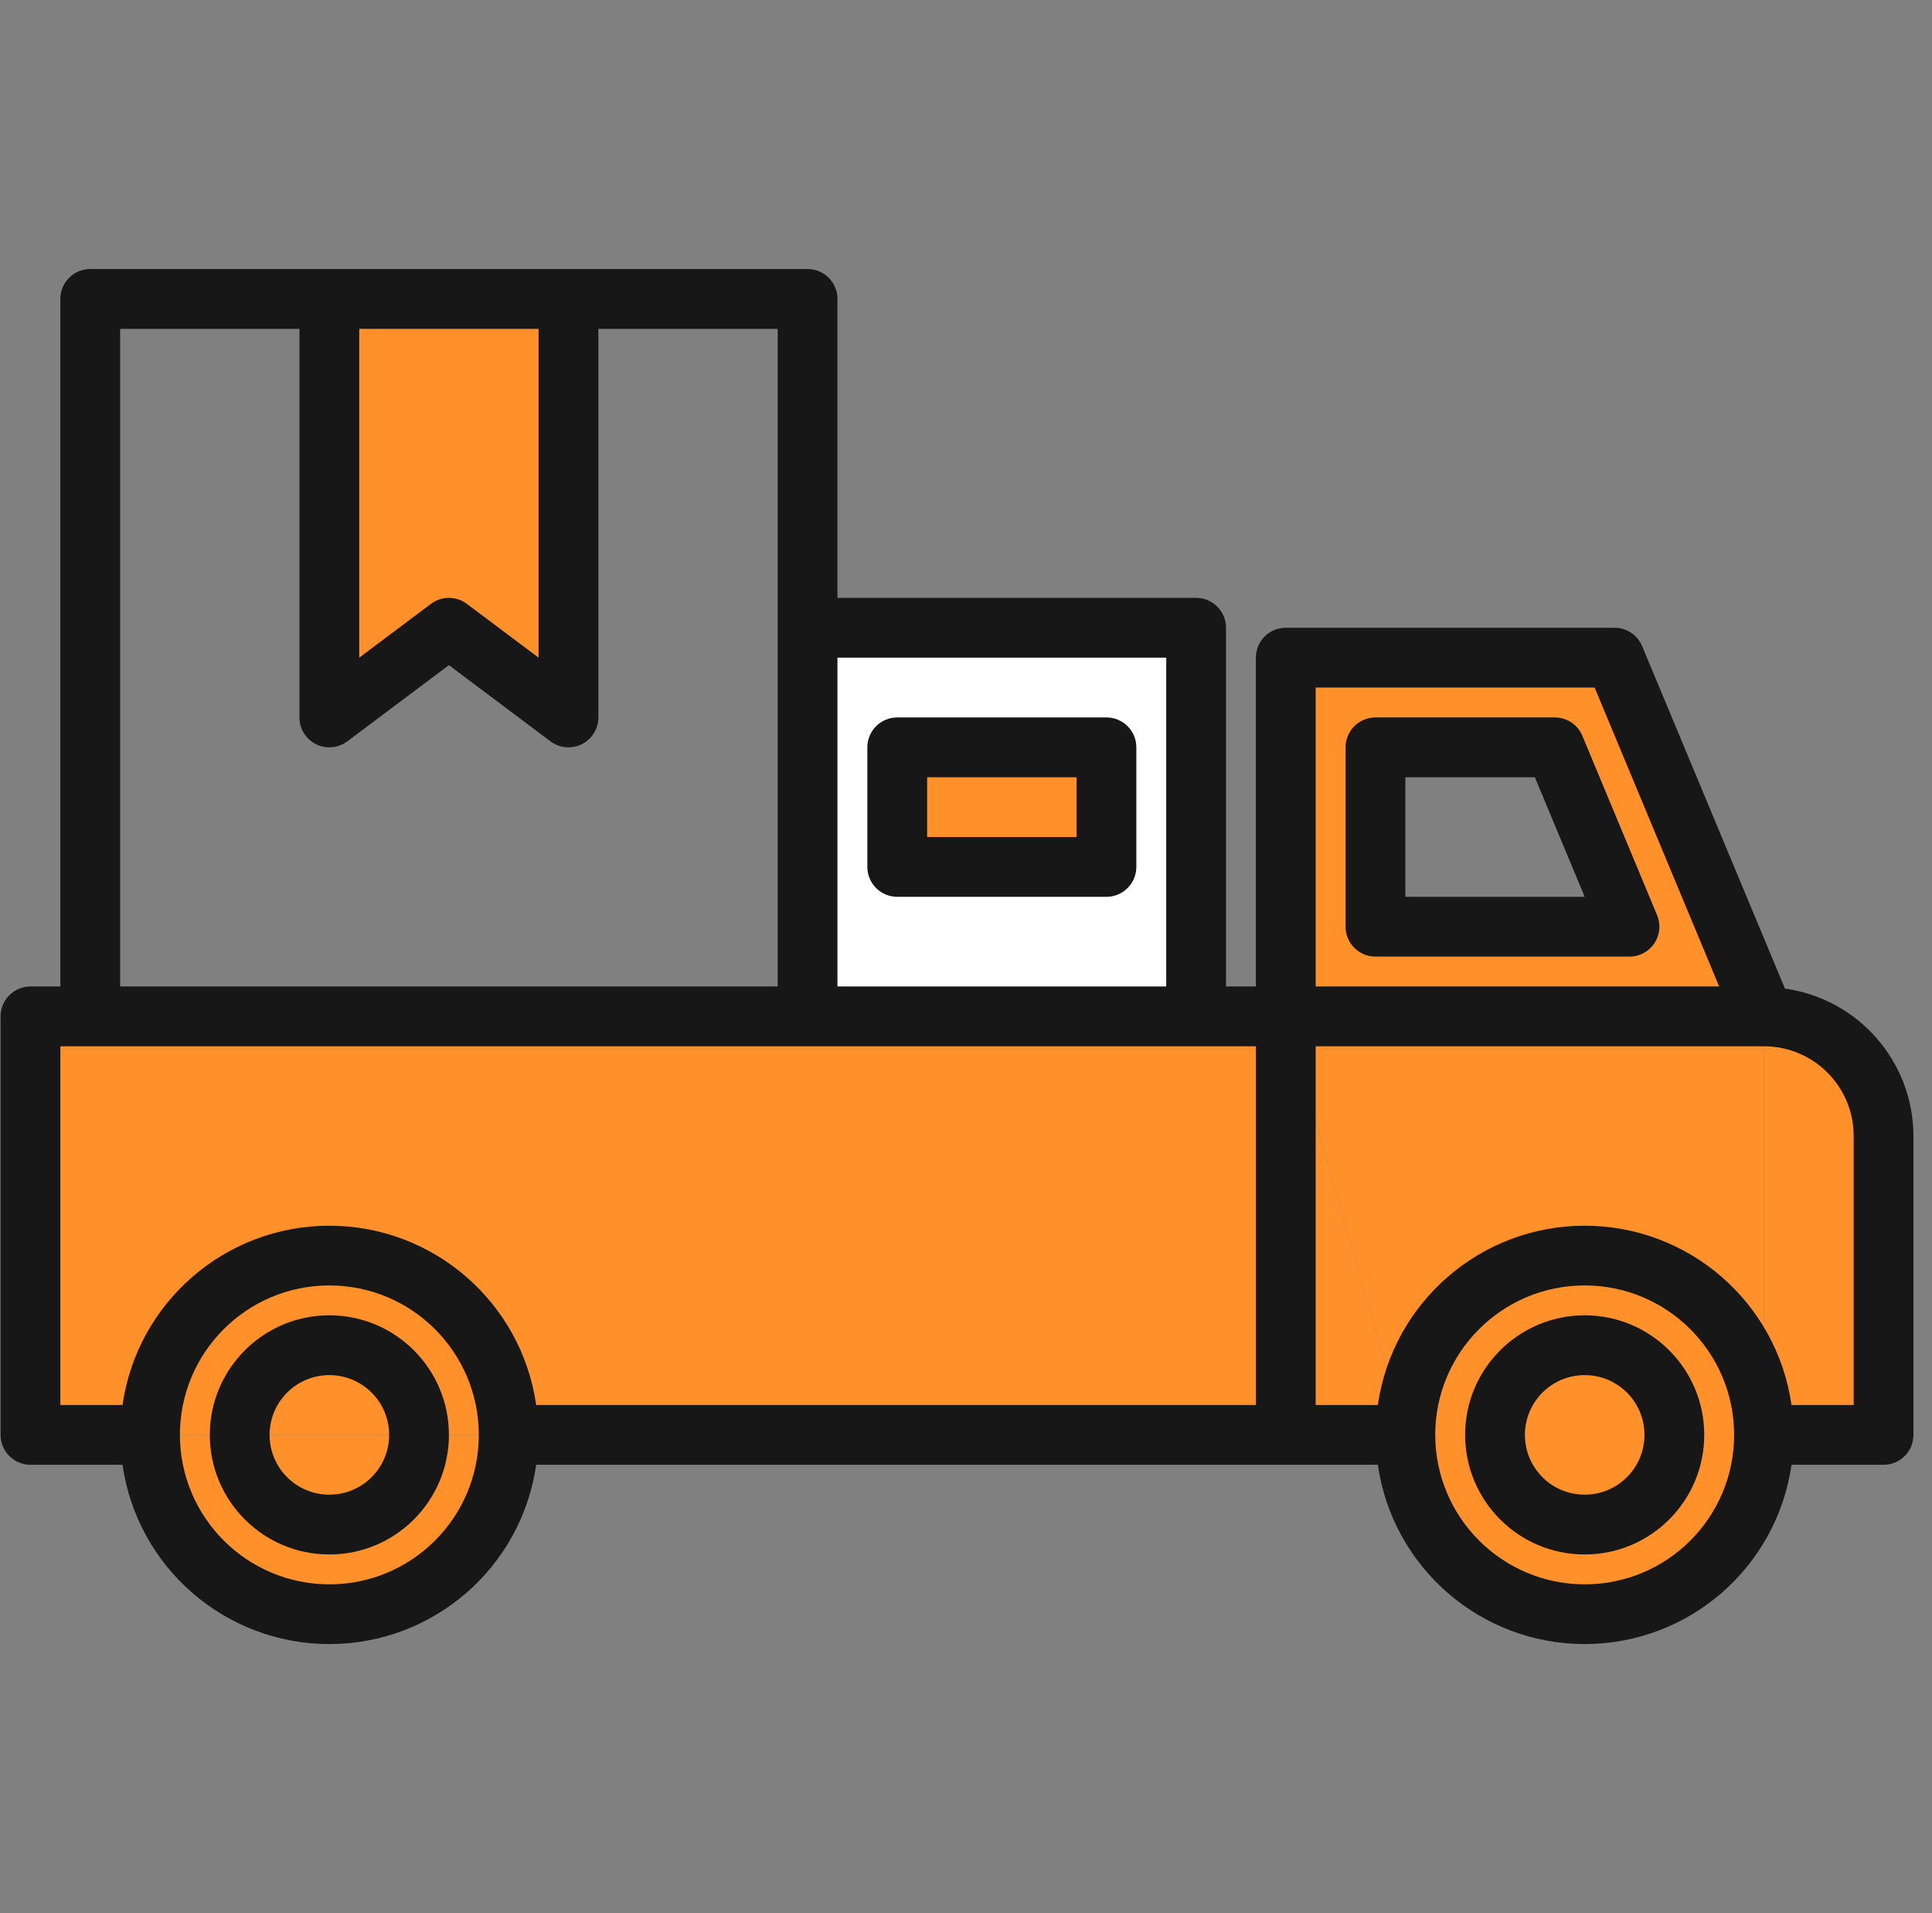
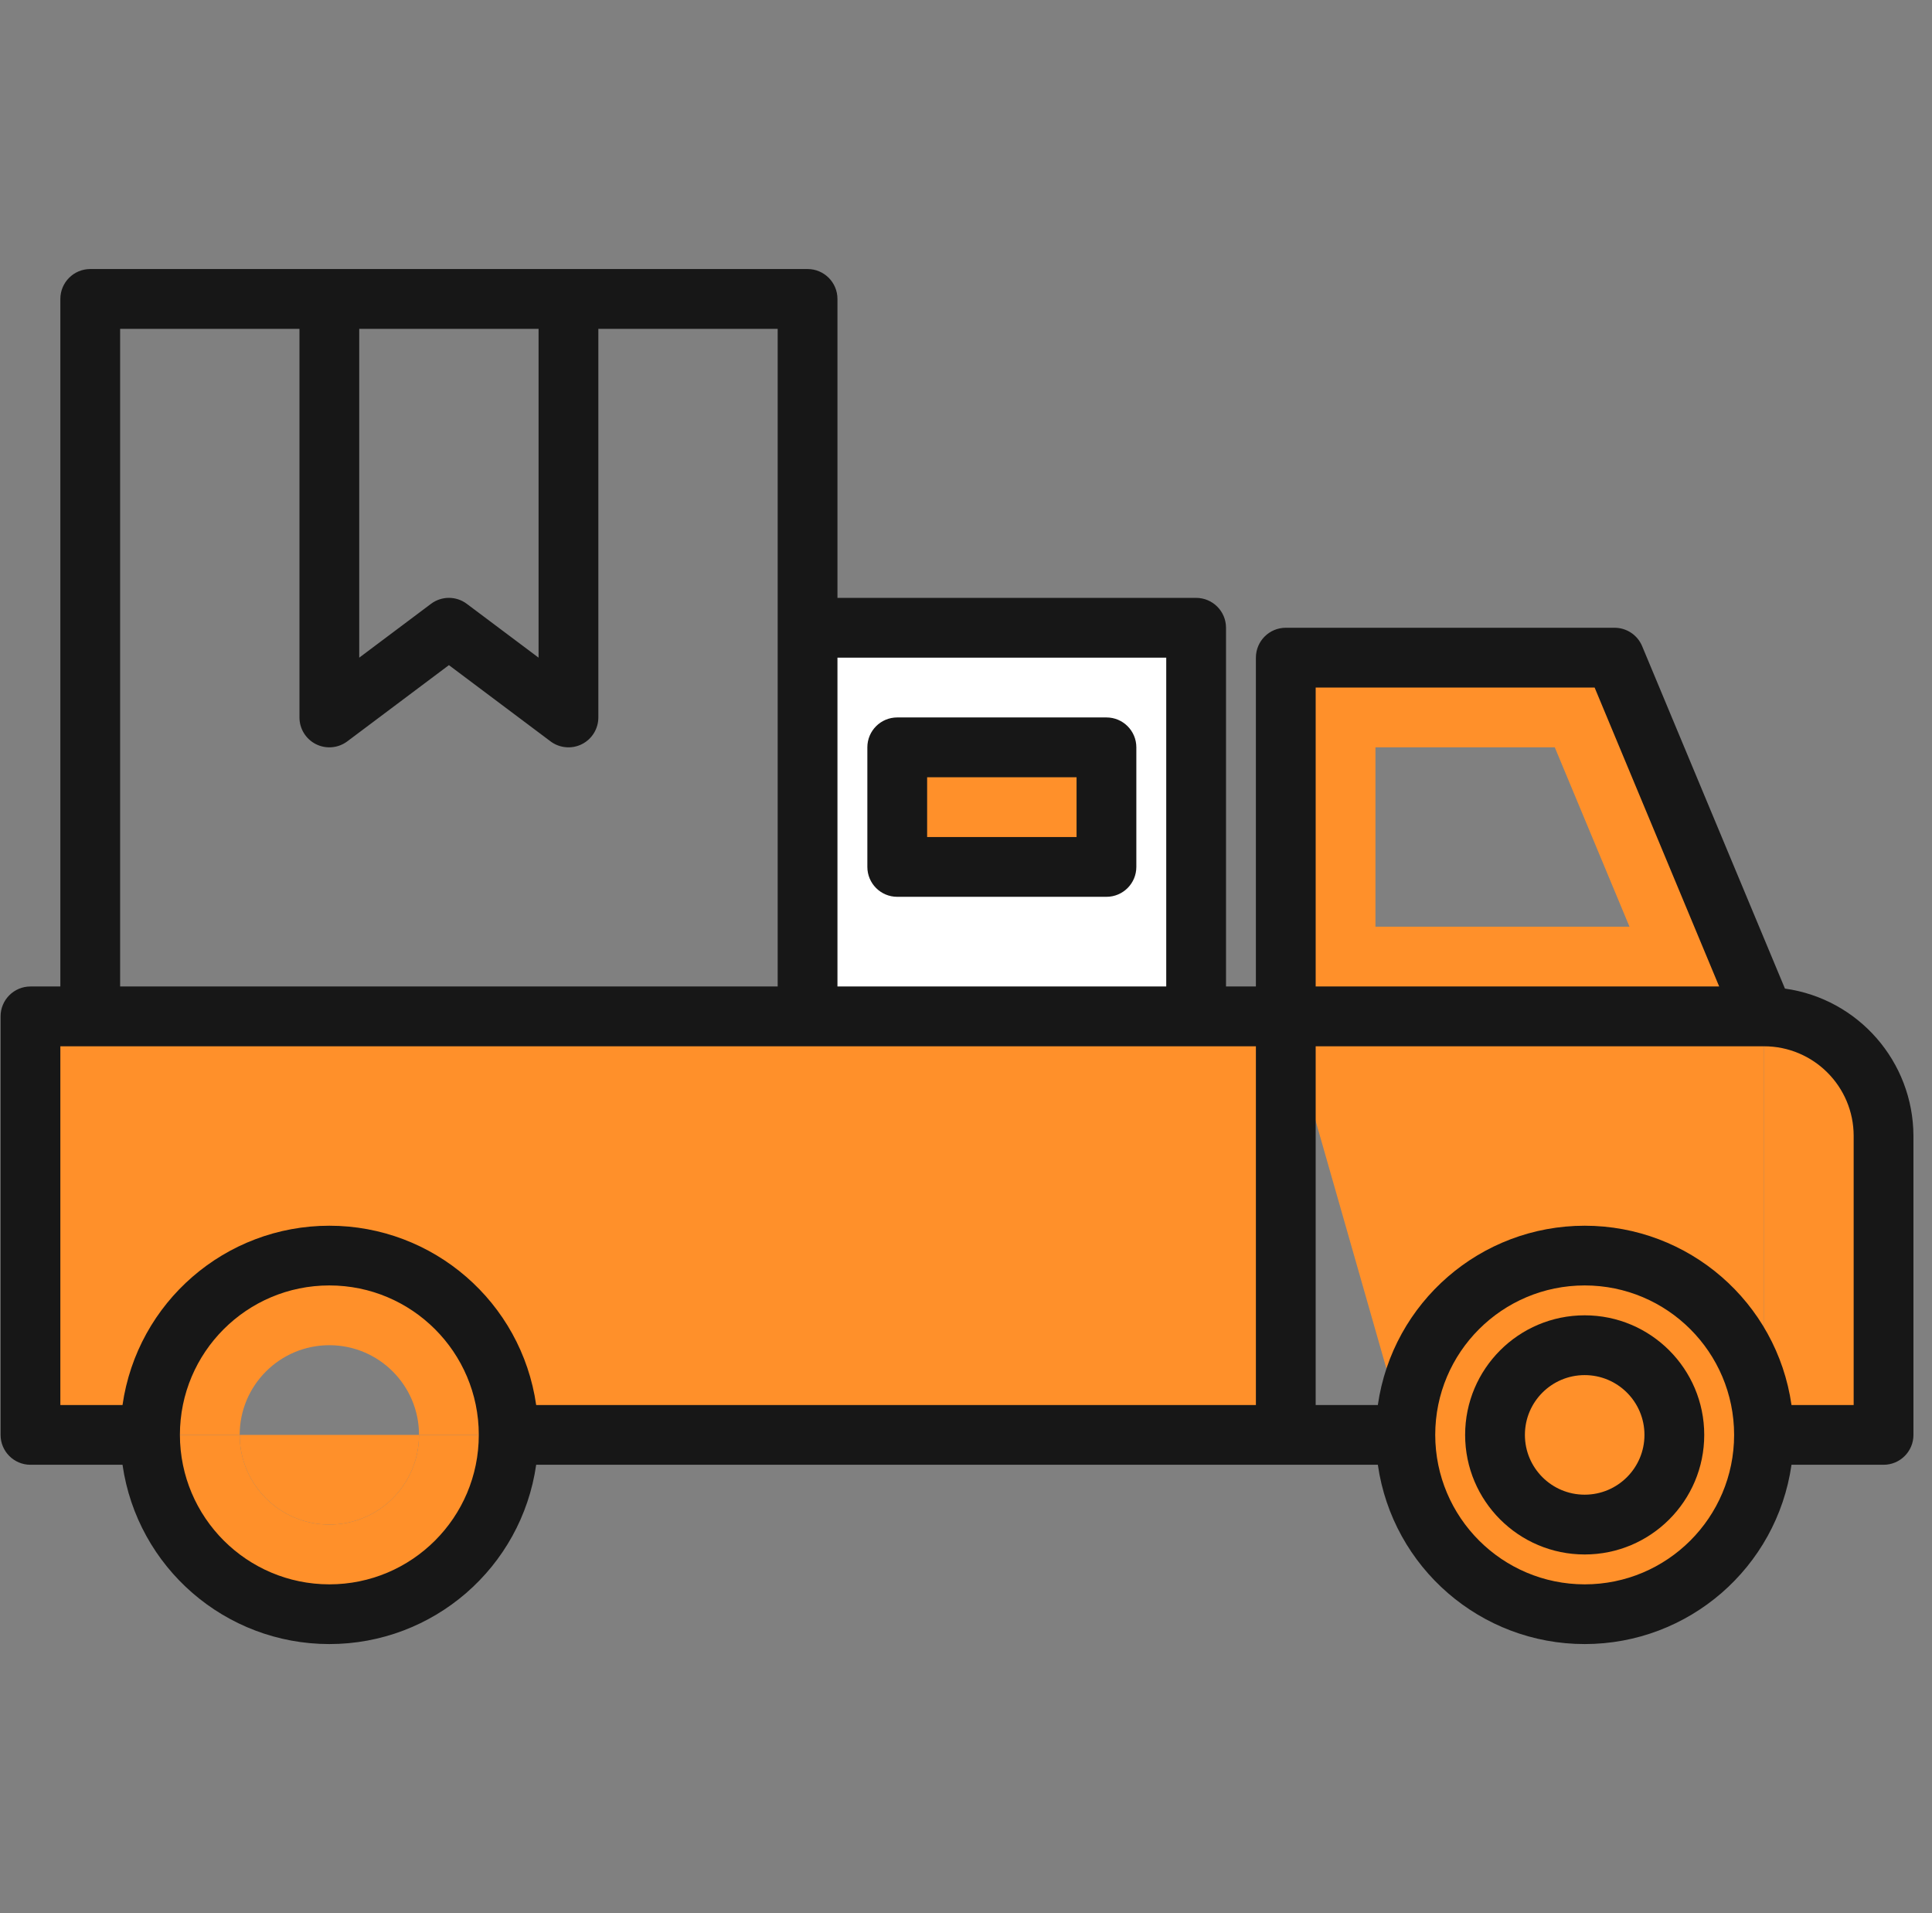
<svg xmlns="http://www.w3.org/2000/svg" width="101" height="100" viewBox="0 0 101 100" fill="none">
  <rect x="0" y="0" width="101" height="100" fill="#808080" stroke="none" />
  <g clip-path="url(#clip0)">
    <path d="M17.218 79.688C14.629 79.688 12.53 77.589 12.53 75H21.905C21.905 77.589 19.806 79.688 17.218 79.688Z" fill="#FF902A" />
    <path d="M82.843 65.625C77.665 65.625 73.468 69.823 73.468 75L67.218 53.125H92.218V75C92.218 69.823 88.02 65.625 82.843 65.625Z" fill="#FF902A" />
    <path d="M12.53 75C12.53 77.589 14.629 79.688 17.218 79.688C19.806 79.688 21.905 77.589 21.905 75H26.593C26.593 80.177 22.395 84.375 17.218 84.375C12.04 84.375 7.843 80.177 7.843 75H12.53Z" fill="#FF902A" />
    <path d="M82.843 65.625C88.02 65.625 92.218 69.823 92.218 75C92.218 80.177 88.02 84.375 82.843 84.375C77.665 84.375 73.468 80.177 73.468 75C73.468 69.823 77.665 65.625 82.843 65.625ZM82.843 79.688C85.431 79.688 87.53 77.589 87.53 75C87.53 72.411 85.431 70.312 82.843 70.312C80.254 70.312 78.155 72.411 78.155 75C78.155 77.589 80.254 79.688 82.843 79.688Z" fill="#FF902A" />
    <path d="M78.155 75C78.155 77.589 80.254 79.688 82.843 79.688C85.431 79.688 87.53 77.589 87.53 75C87.53 72.411 85.431 70.312 82.843 70.312C80.254 70.312 78.155 72.411 78.155 75Z" fill="#FF902A" />
    <path d="M67.218 55V75H26.593C26.593 69.823 22.395 65.625 17.218 65.625C12.04 65.625 7.843 69.823 7.843 75H1.593V53.125H67.218V55Z" fill="#FF902A" />
    <path d="M17.218 65.625C22.395 65.625 26.593 69.823 26.593 75H21.905C21.905 72.411 19.806 70.312 17.218 70.312C14.629 70.312 12.53 72.411 12.53 75H7.843C7.843 69.823 12.04 65.625 17.218 65.625Z" fill="#FF902A" />
-     <path d="M17.218 70.312C19.806 70.312 21.905 72.411 21.905 75H12.53C12.53 72.411 14.629 70.312 17.218 70.312Z" fill="#FF902A" />
-     <path d="M67.218 58.75V53.125L73.468 75H67.218V58.75Z" fill="#FF902A" />
    <path d="M92.218 53.125C95.669 53.125 98.468 55.923 98.468 59.375V75H92.218V53.125Z" fill="#FF902A" />
    <path d="M67.218 53.125V34.375H84.405L92.218 53.125H67.218ZM71.905 48.438H85.186L81.28 39.062H71.905V48.438Z" fill="#FF902A" />
-     <path d="M23.468 32.812L17.218 37.5V15.625H29.718V37.5L23.468 32.812Z" fill="#FF902A" />
    <path d="M42.218 32.812H62.53V53.125H42.218V32.812ZM46.905 45.312H57.843V39.062H46.905V45.312Z" fill="white" />
    <path d="M57.843 39.062H46.905V45.312H57.843V39.062Z" fill="#FF902A" />
-     <path d="M17.218 68.75C20.669 68.75 23.468 71.549 23.468 75C23.468 78.451 20.669 81.25 17.218 81.25C13.766 81.25 10.968 78.451 10.968 75C10.968 71.549 13.766 68.75 17.218 68.75ZM17.218 78.125C18.944 78.125 20.343 76.726 20.343 75C20.343 73.274 18.944 71.875 17.218 71.875C15.492 71.875 14.093 73.274 14.093 75C14.093 76.726 15.492 78.125 17.218 78.125Z" fill="#171717" />
    <path d="M82.843 68.75C86.294 68.75 89.093 71.549 89.093 75C89.093 78.451 86.294 81.25 82.843 81.25C79.391 81.25 76.593 78.451 76.593 75C76.593 71.549 79.391 68.75 82.843 68.75ZM82.843 78.125C84.569 78.125 85.968 76.726 85.968 75C85.968 73.274 84.569 71.875 82.843 71.875C81.117 71.875 79.718 73.274 79.718 75C79.718 76.726 81.117 78.125 82.843 78.125Z" fill="#171717" />
    <path d="M1.593 51.562H3.155V15.625C3.155 14.762 3.855 14.062 4.718 14.062H42.218C43.081 14.062 43.78 14.762 43.78 15.625V31.25H62.53C63.393 31.25 64.093 31.95 64.093 32.812V51.562H65.655V34.375C65.655 33.512 66.355 32.812 67.218 32.812H84.405C85.036 32.812 85.605 33.192 85.847 33.774L93.312 51.672C97.156 52.21 100.019 55.493 100.03 59.375V75C100.03 75.863 99.331 76.562 98.468 76.562H93.655C92.883 81.941 88.276 85.933 82.843 85.933C77.41 85.933 72.802 81.941 72.03 76.562H28.03C27.258 81.941 22.651 85.933 17.218 85.933C11.785 85.933 7.177 81.941 6.405 76.562H1.593C0.73 76.562 0.03 75.863 0.03 75V53.125C0.03 52.262 0.73 51.562 1.593 51.562ZM18.78 17.188V34.375L22.53 31.563C23.085 31.145 23.85 31.145 24.405 31.563L28.155 34.375V17.188H18.78ZM40.655 17.188H31.28V37.5C31.28 38.092 30.946 38.633 30.417 38.898C29.887 39.162 29.254 39.105 28.78 38.75L23.468 34.766L18.155 38.75C17.682 39.105 17.048 39.162 16.519 38.898C15.989 38.633 15.655 38.092 15.655 37.5V17.188H6.28V51.562H40.655V17.188ZM60.968 34.375H43.78V51.562H60.968V34.375ZM83.363 35.938H68.78V51.562H89.874L83.363 35.938ZM96.905 59.375C96.905 56.786 94.806 54.688 92.218 54.688H68.78V73.438H72.03C72.802 68.059 77.41 64.067 82.843 64.067C88.276 64.067 92.883 68.059 93.655 73.438H96.905V59.375ZM82.843 82.812C87.157 82.812 90.655 79.314 90.655 75C90.655 70.686 87.157 67.188 82.843 67.188C78.528 67.188 75.03 70.686 75.03 75C75.036 79.313 78.53 82.807 82.843 82.812ZM17.218 82.812C21.532 82.812 25.03 79.314 25.03 75C25.03 70.686 21.532 67.188 17.218 67.188C12.903 67.188 9.405 70.686 9.405 75C9.411 79.313 12.905 82.807 17.218 82.812ZM3.155 73.438H6.405C7.177 68.059 11.785 64.067 17.218 64.067C22.651 64.067 27.258 68.059 28.03 73.438H65.655V54.688H3.155V73.438Z" fill="#171717" />
-     <path d="M71.905 37.5H81.28C81.911 37.5 82.48 37.879 82.722 38.461L86.629 47.836C86.83 48.319 86.776 48.869 86.487 49.304C86.197 49.739 85.709 50 85.186 50H71.905C71.042 50 70.343 49.3 70.343 48.438V39.062C70.343 38.2 71.042 37.5 71.905 37.5ZM73.468 46.875H82.843L80.238 40.625H73.468V46.875Z" fill="#171717" />
    <path d="M46.905 37.5H57.843C58.706 37.5 59.405 38.2 59.405 39.062V45.312C59.405 46.175 58.706 46.875 57.843 46.875H46.905C46.042 46.875 45.343 46.175 45.343 45.312V39.062C45.343 38.2 46.042 37.5 46.905 37.5ZM48.468 43.75H56.28V40.625H48.468V43.75Z" fill="#171717" />
  </g>
  <defs>
    <clipPath id="clip0">
      <rect width="100" height="100" fill="white" transform="matrix(-1 0 0 1 100.03 0)" />
    </clipPath>
  </defs>
</svg>